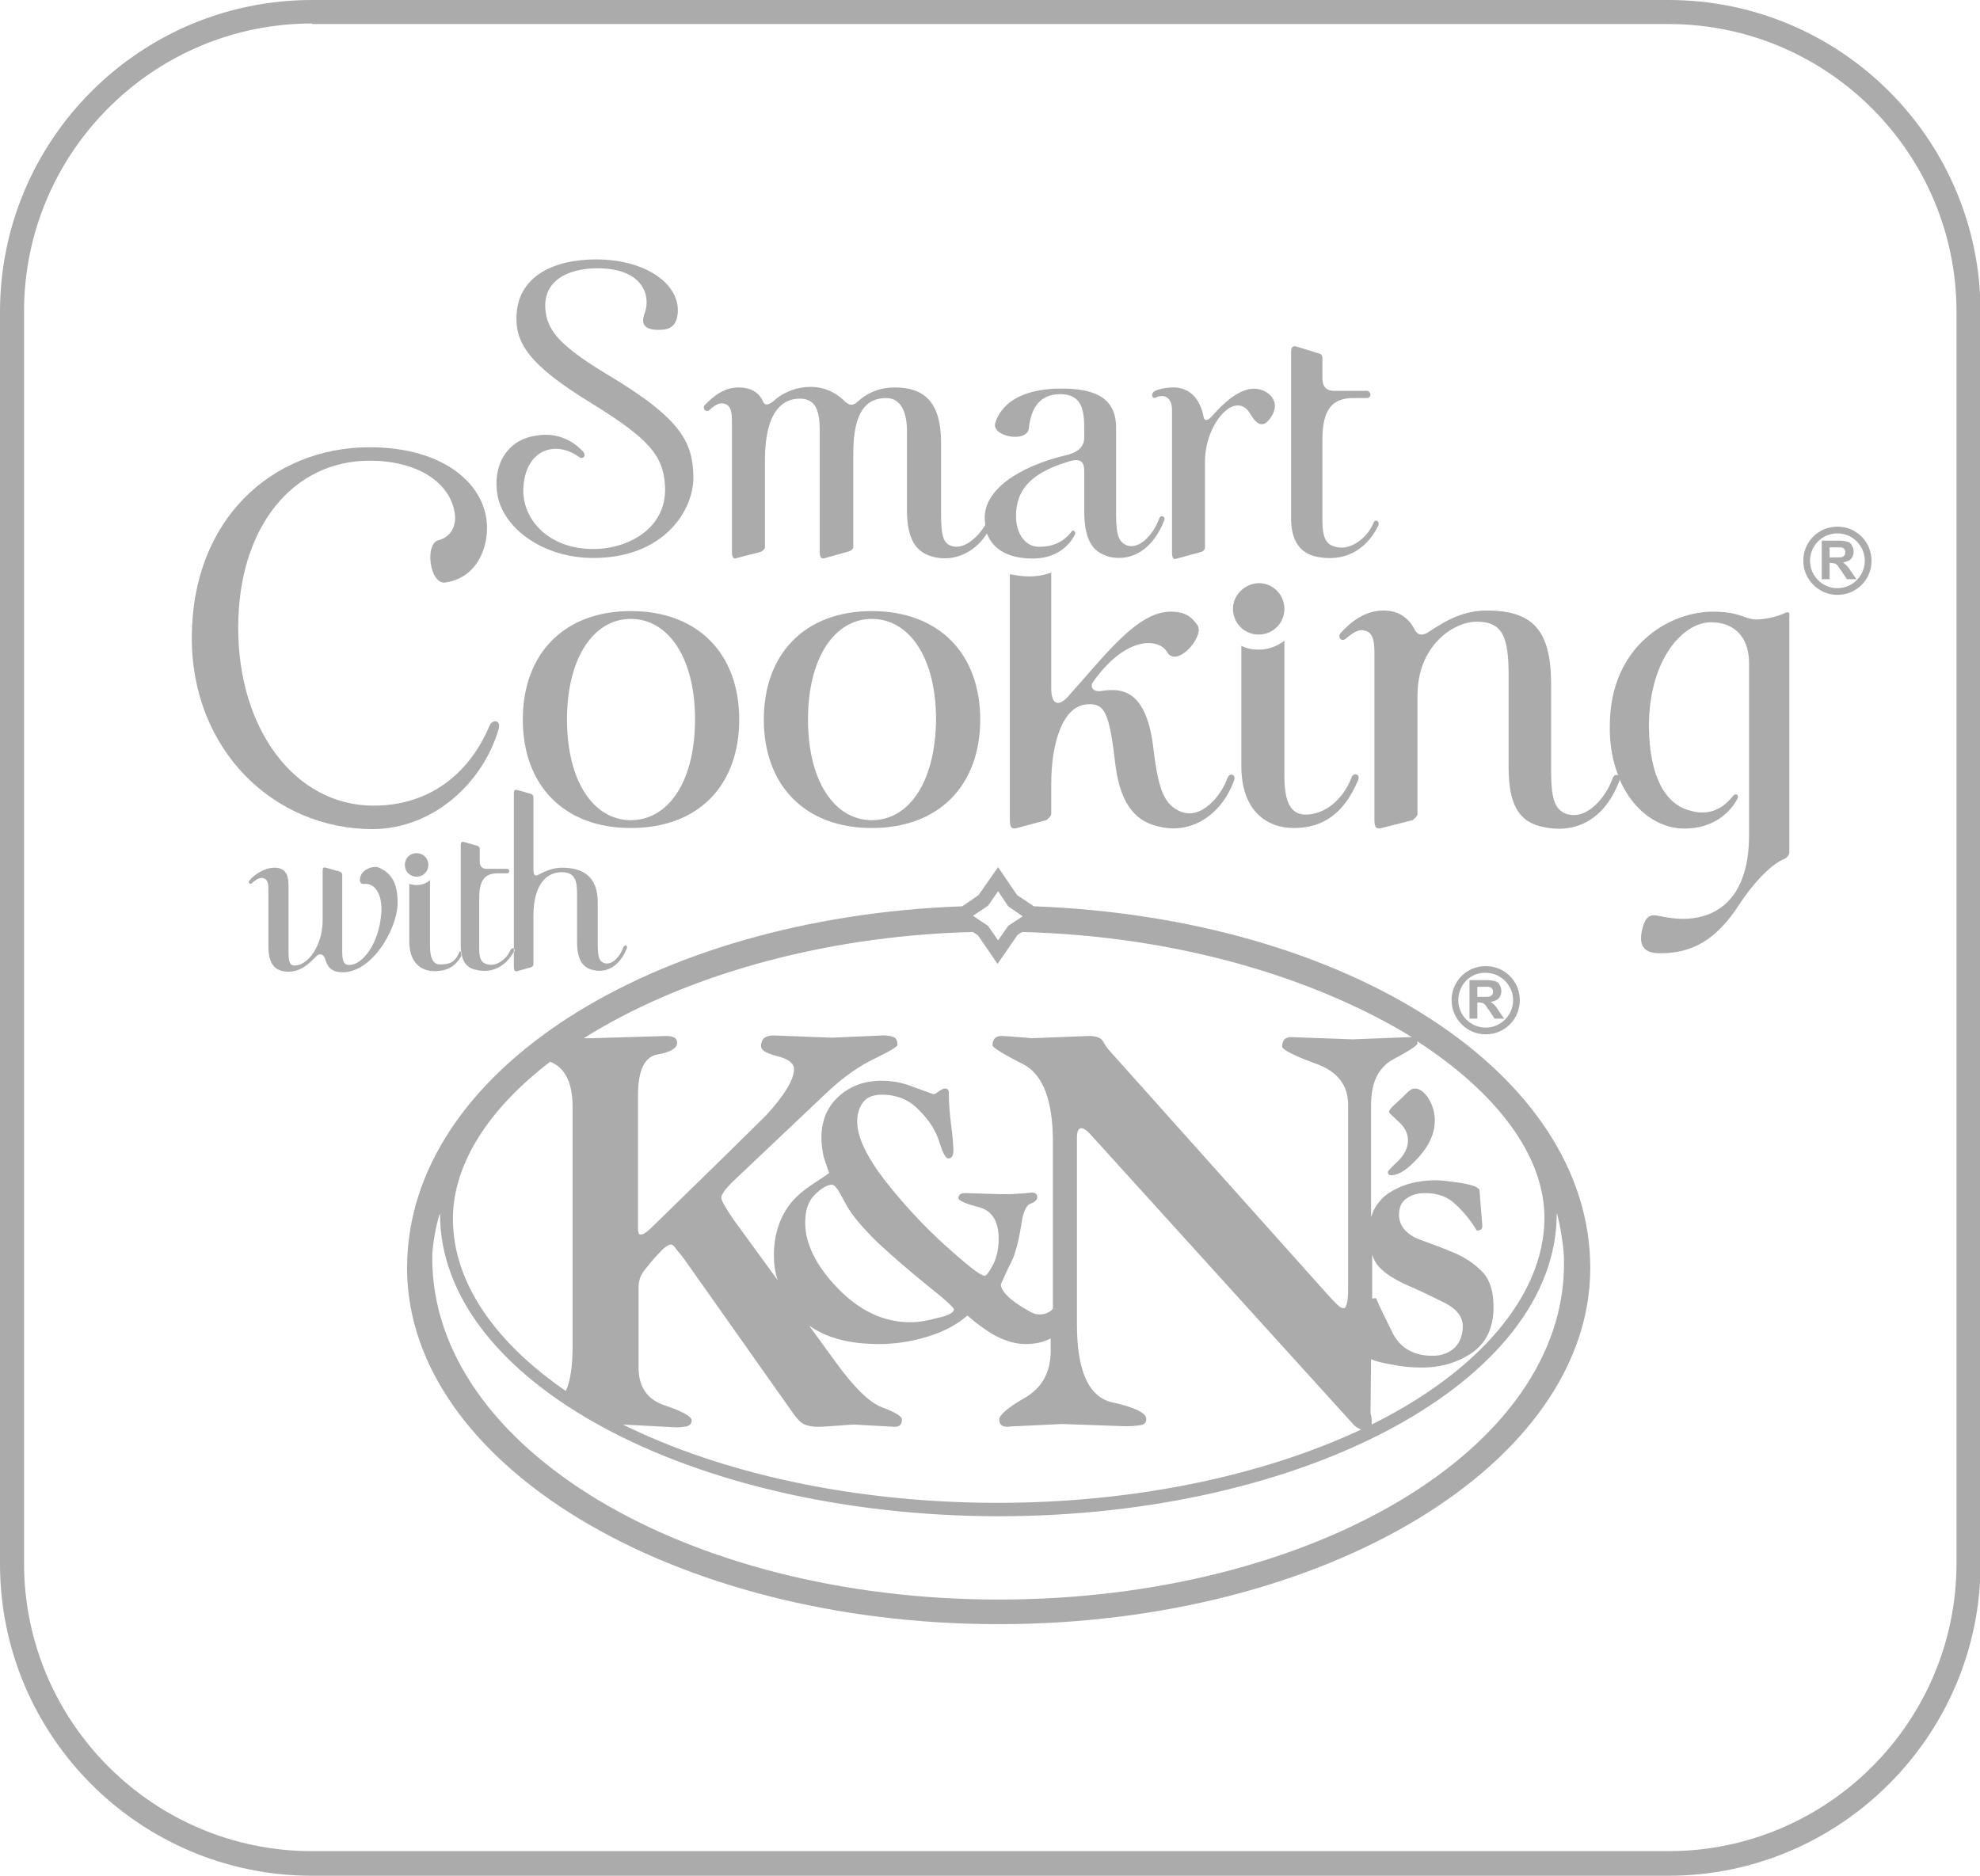
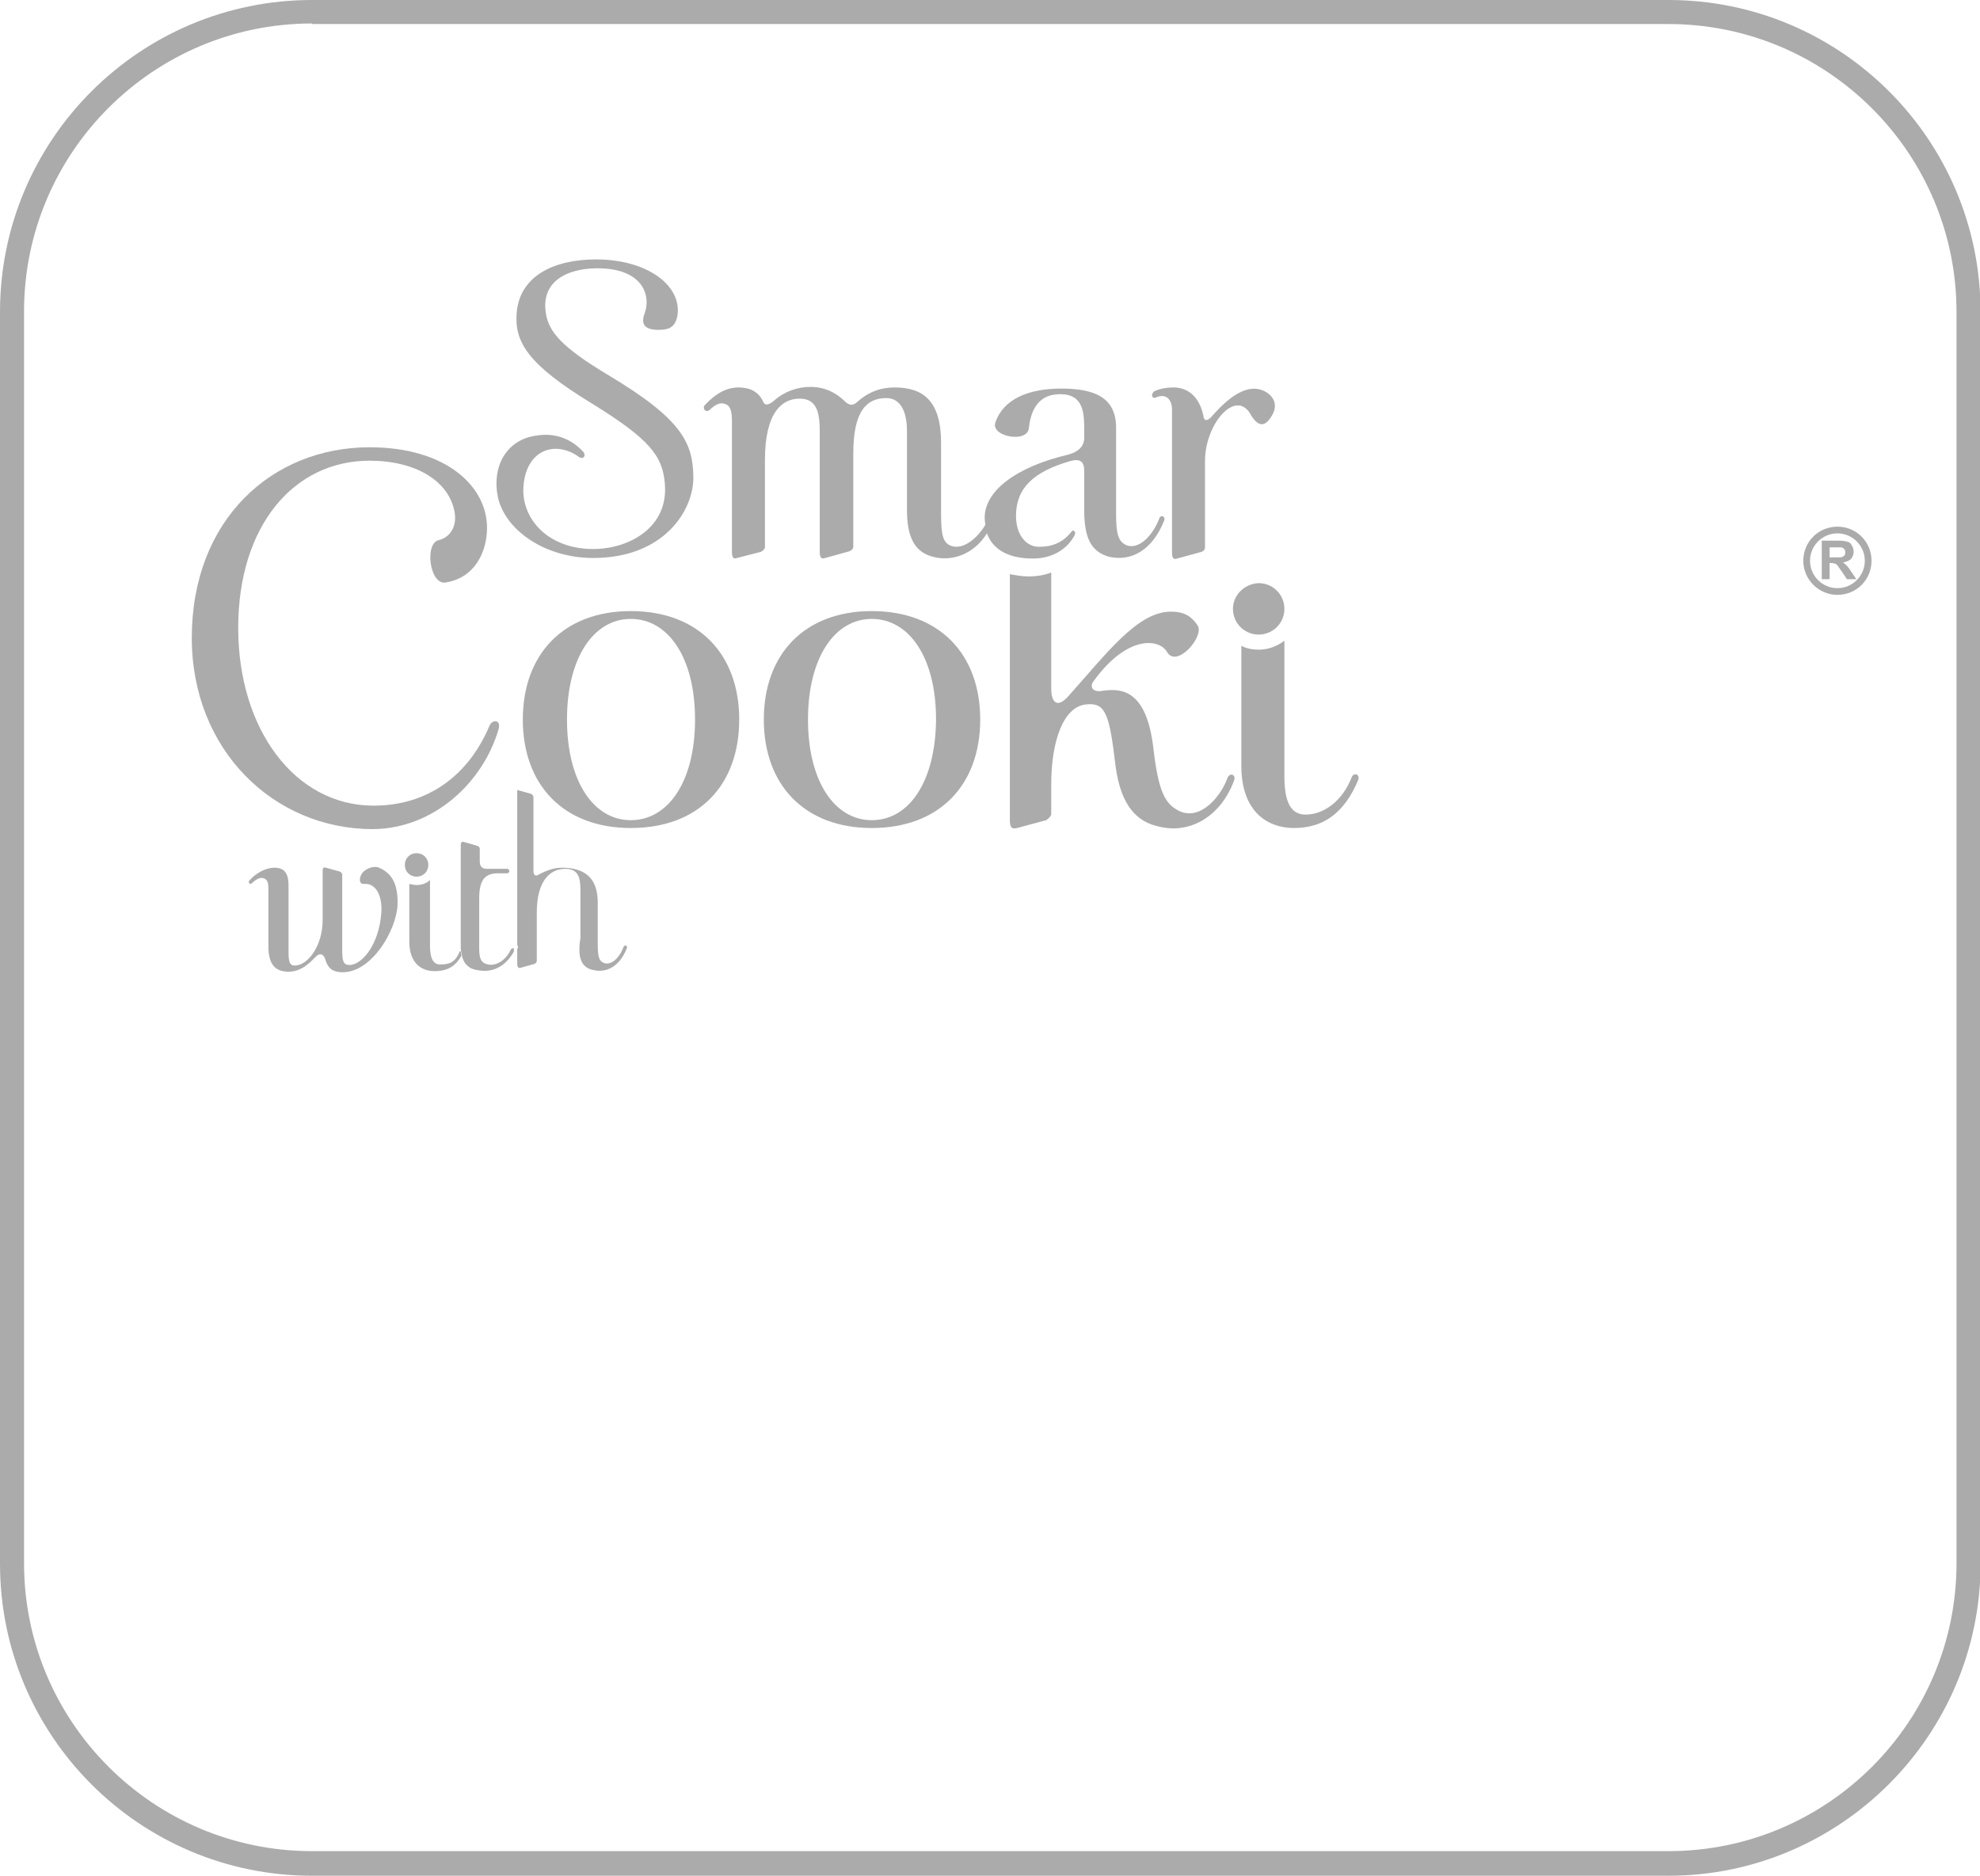
<svg xmlns="http://www.w3.org/2000/svg" version="1.1" id="Layer_1" x="0px" y="0px" viewBox="-91.6 228.6 354.1 335.5" style="enable-background:new -91.6 228.6 354.1 335.5;" xml:space="preserve">
  <style type="text/css">
	.st0{fill:#ABABAB;}
</style>
  <g>
    <g>
      <path class="st0" d="M206.8,564.1H-35.8c-30.8,0-55.8-25-55.8-55.8V284.4c0-30.8,25-55.8,55.8-55.8h242.6    c30.8,0,55.8,25,55.8,55.8v223.9C262.6,539,237.5,564.1,206.8,564.1z M-35.8,232.8c-28.4,0-51.5,23.1-51.5,51.5v223.9    c0,28.4,23.1,51.5,51.5,51.5h242.6c28.4,0,51.5-23.1,51.5-51.5V284.4c0-28.4-23.1-51.5-51.5-51.5H-35.8z" />
    </g>
    <g>
      <path class="st0" d="M35.2,302c1.5-1.4,2.2-1.4,3-1.1c1,0.4,1.1,1.7,1.1,3.3v23.1c0,1.2,0.4,1.3,0.9,1.1l4.3-1.1    c0.3-0.2,0.7-0.5,0.7-0.8v-15.6c0-8.6,3.1-11,6.2-11c3.1,0,3.6,2.5,3.6,5.9v21.5c0,1.2,0.4,1.3,1,1.1l4.3-1.2    c0.3-0.1,0.7-0.4,0.7-0.8v-16.7c0-7.6,2.4-9.9,5.9-9.9c2.6,0,3.7,2.5,3.7,5.9v14.1c0,5.1,1.5,7.6,4.7,8.4c3.4,0.9,7.3-0.5,9.6-4.2    c1.1,3,4,4.5,8.2,4.5c4,0,6.4-2.1,7.5-4.2c0.3-0.6-0.3-1-0.5-0.7c-1.7,2.2-3.7,2.8-5.9,2.8c-2.4,0-4.1-2.3-4.1-5.5    c0-5,3.1-7.9,9.6-9.8c2-0.6,2.6,0.2,2.6,1.7v7c0,5,1.2,7.5,4.5,8.4c4.1,0.9,7.8-1.4,9.8-6.5c0.3-0.8-0.7-1.1-0.9-0.3    c-1.2,3.1-3.7,5.6-5.9,4.7c-1.4-0.7-1.8-1.9-1.8-5.7v-15.3c0-5.5-4-7-9.8-7c-5.9,0-10.4,1.9-11.8,6.1c-0.8,2.5,5.7,3.7,6,1    c0.3-2.8,1.4-6.1,5.6-6.1c4.2,0,4.3,3.4,4.3,6.4v1.4c0,1.5-1,2.5-2.8,3c-9.4,2.2-15,6.5-15,11.3c0,0.5,0.1,0.9,0.1,1.3    c-1.3,2.2-3.9,4.6-6.2,3.7c-1.4-0.6-1.7-2-1.7-5.9v-12.5c0-7.5-3.2-9.9-8.3-9.9c-2.5,0-4.7,0.8-6.7,2.6c-1,0.9-1.7,0.4-2.4-0.3    c-1.5-1.4-3.4-2.4-6-2.4c-2.2,0-4.6,0.8-6.4,2.4c-0.8,0.7-1.6,1.1-2,0.3c-0.8-1.9-2.5-2.6-4.4-2.6c-2.4,0-4.3,1.3-6.1,3.2    C34,301.7,34.6,302.4,35.2,302" />
      <path class="st0" d="M14.5,328.4c12.8,0,18-8.7,17.9-14.5c-0.1-6.1-2-10.3-15.2-18.2c-8.5-5.1-10.7-7.8-11.2-11.2    c-0.9-6.3,5-8.1,10-7.9c7.5,0.3,8.8,5,7.7,8c-0.8,2.1,0.1,3,2.5,3c1.9,0,3.1-0.5,3.4-2.9c0.5-5.2-5.6-9.7-14.6-9.7    c-7.6,0-13.7,3-14.2,9.6c-0.4,5.2,2,9.2,13.5,16.2c10.2,6.3,12.6,9.3,13,14.3c0.7,7.9-6.5,11.7-12.8,11.7c-8.1,0-12.8-5.4-12.5-11    c0.4-6.8,5.7-8.5,9.9-5.5c0.8,0.6,1.4-0.2,0.8-0.9c-2.3-2.5-5.3-3.4-8.3-2.9c-5.5,0.7-8,5.6-7,10.8    C-1.5,323.1,5.5,328.4,14.5,328.4" />
      <path class="st0" d="M115.1,299.7c1.8-0.8,2.9,0.3,2.9,2.2v25.5c0,1.2,0.4,1.3,0.9,1.1l4.4-1.2c0.3-0.1,0.6-0.4,0.6-0.8v-15.4    c0-6.8,5.6-13.1,8.2-8.3c1.2,2,2.4,2.3,3.6,0.4c1.5-2.2,0.3-3.8-0.9-4.5c-3.4-1.9-7,1.3-9.8,4.5c-0.8,0.8-1.3,0.7-1.4-0.3    c-0.9-4.1-3.5-5-5.3-5c-1.5,0-2.7,0.3-3.5,0.7C114.1,299.2,114.5,300,115.1,299.7" />
-       <path class="st0" d="M144,328.2c4.5,0.9,8.6-0.9,10.9-5.6c0.3-0.8-0.6-1.3-0.9-0.4c-1,2.5-4.2,5.2-7.1,4.1c-1.4-0.4-2-1.8-2-4.4    v-14.7c0-5.3,1.7-7.4,5.5-7.4h2.5c0.3,0,0.6-0.3,0.6-0.6s-0.3-0.7-0.6-0.7h-6c-1,0-2-0.5-2-2.2v-3.6c0-0.5-0.2-0.8-0.7-0.9    l-3.9-1.2c-0.6-0.2-1,0-1,0.9v29.8C139.3,325.2,140.8,327.6,144,328.2" />
      <path class="st0" d="M-9.4,398.8c-0.8,2-1.9,2.3-3.5,2.3c-1.1,0-1.8-0.9-1.8-3.3v-11.8c-0.6,0.6-1.5,0.9-2.4,0.9    c-0.4,0-0.9-0.1-1.3-0.2V397c0,3.9,2.2,5.3,4.5,5.3c2.5,0,3.8-1,4.8-2.7c0,0,0-0.1,0-0.1C-9.1,399.1-9.2,398.5-9.4,398.8" />
      <path class="st0" d="M-15,383.3c0-1.2-0.9-2.1-2.1-2.1c-1.2,0-2.1,0.9-2.1,2.1s0.9,2.1,2.1,2.1C-15.9,385.4-15,384.5-15,383.3" />
      <path class="st0" d="M-0.3,398.5c-0.6,1.5-2.5,3.2-4.4,2.5c-0.9-0.3-1.2-1.1-1.2-2.7v-9c0-3.3,1-4.5,3.4-4.5h1.6    c0.2,0,0.4-0.2,0.4-0.4c0-0.2-0.2-0.4-0.4-0.4h-3.7c-0.6,0-1.2-0.3-1.2-1.3v-2.2c0-0.3-0.1-0.5-0.4-0.6l-2.4-0.7    c-0.4-0.1-0.6,0-0.6,0.6V398c0,0.5,0.1,1,0.2,1.4c0,0.1,0,0.1,0,0.1l0,0c0.3,1.4,1.2,2.4,2.7,2.6c2.7,0.6,5.1-0.6,6.6-3.3v-0.6    C0.1,398.2-0.1,398.2-0.3,398.5" />
      <path class="st0" d="M-23.8,383.8c-0.9-0.4-2.2,0.1-2.9,0.8c-0.8,1-0.7,2.2,0.2,2.1c2.1-0.2,3.3,2.1,3.1,5.1    c-0.4,5.8-3.5,9.4-5.7,9.4c-1.1,0-1.3-0.7-1.3-2.7V385c0-0.2-0.2-0.4-0.4-0.5l-2.5-0.7c-0.4-0.1-0.6-0.1-0.6,0.7v8.7    c0,4.5-2.6,8.1-5,8.1c-1,0-1.1-0.9-1.1-2.6v-11.7c0-1.7-0.4-3.2-2.5-3.2c-1.7,0-3.5,1.1-4.5,2.3c-0.3,0.3,0.1,0.8,0.4,0.5    c1-0.9,1.7-1.2,2.4-0.8c0.5,0.3,0.6,0.9,0.6,1.9v10.2c0,3.4,1.4,4.5,3.6,4.5c2.3,0,3.8-1.6,4.8-2.6c0.7-0.8,1.4-0.6,1.7,0.2    c0.4,1.2,0.8,2.5,3.2,2.5c5.2,0,9.6-7.5,9.8-12.1C-20.4,386.3-21.8,384.7-23.8,383.8" />
-       <path class="st0" d="M14.5,402.1c2.5,0.6,4.8-0.8,6-3.9c0.2-0.5-0.4-0.7-0.6-0.2c-0.7,1.9-2.2,3.4-3.6,2.8c-0.8-0.4-1-1.1-1-3.5    V390c0-4.6-2.6-6.2-6.4-6.2c-1.6,0-3,0.6-4.3,1.3c-0.3,0.2-0.8,0.2-0.8-0.8v-13.1c0-0.3-0.2-0.5-0.4-0.6l-2.5-0.7    c-0.4-0.1-0.6,0-0.6,0.6v27.8c0.1,0.1,0.2,0.2,0.1,0.5c0,0-0.1,0.1-0.1,0.1v2.7c0,0.7,0.3,0.8,0.6,0.7l2.5-0.7    c0.2-0.1,0.4-0.3,0.4-0.5v-8.7c0-5.3,2.1-7.8,5.1-7.8c2.4,0,2.7,1.7,2.7,3.8v8.6C11.6,400.1,12.5,401.7,14.5,402.1" />
+       <path class="st0" d="M14.5,402.1c2.5,0.6,4.8-0.8,6-3.9c0.2-0.5-0.4-0.7-0.6-0.2c-0.7,1.9-2.2,3.4-3.6,2.8c-0.8-0.4-1-1.1-1-3.5    V390c0-4.6-2.6-6.2-6.4-6.2c-1.6,0-3,0.6-4.3,1.3c-0.3,0.2-0.8,0.2-0.8-0.8v-13.1c0-0.3-0.2-0.5-0.4-0.6l-2.5-0.7    v27.8c0.1,0.1,0.2,0.2,0.1,0.5c0,0-0.1,0.1-0.1,0.1v2.7c0,0.7,0.3,0.8,0.6,0.7l2.5-0.7    c0.2-0.1,0.4-0.3,0.4-0.5v-8.7c0-5.3,2.1-7.8,5.1-7.8c2.4,0,2.7,1.7,2.7,3.8v8.6C11.6,400.1,12.5,401.7,14.5,402.1" />
      <path class="st0" d="M133.5,344.8c-1.1,0-2.2-0.2-3.1-0.7v21.5c0,8.1,4.6,11.1,9.4,11.1c5.2,0,9-2.6,11.5-8.6    c0.4-1.1-0.9-1.4-1.2-0.4c-1.6,4.1-4.9,6.6-8.2,6.6c-2.4,0-3.8-1.8-3.8-6.8v-24.3C136.8,344.2,135.2,344.8,133.5,344.8" />
-       <path class="st0" d="M227.7,338.2c-1.6,0.8-3.9,1.2-5.2,1.2c-2.1,0-2.8-1.4-7.8-1.4c-7.6,0-18.3,6-18.4,20.2    c-0.1,3.5,0.5,6.5,1.5,9.1c-0.3-0.2-0.8-0.1-1,0.5c-1.3,3.7-5,7.9-8.7,6.2c-1.7-0.9-2.3-2.7-2.3-7.5V351c0-9.7-3.3-13.2-11.5-13.2    c-3.9,0-6.9,1.5-10.2,3.7c-1.1,0.8-2.1,0.9-2.7-0.3c-1.2-2.3-3.1-3.4-5.6-3.4c-2.9,0-5.5,1.6-7.7,4.1c-0.5,0.7,0.2,1.5,0.9,1    c2-1.7,2.8-1.8,3.8-1.4c1.3,0.5,1.4,2.2,1.4,4.2v29.6c0,1.5,0.5,1.6,1.3,1.4l5.5-1.4c0.3-0.2,0.9-0.7,0.9-1.1V353    c0-8.9,6.4-13.2,10.6-13.2c4.7,0,5.7,2.8,5.7,9.7v16.3c0,6.5,1.7,9.8,6.1,10.7c5.3,1.2,10.8-0.7,13.7-8.2c0.1-0.2,0-0.3,0-0.4    c2.4,5.7,7,8.9,11.6,8.9c5.1,0,8.1-2.7,9.5-5.3c0.4-0.8-0.4-1.1-0.8-0.5c-2.2,2.8-4.9,3.4-7.6,2.6c-5.6-1.4-7.5-8.4-7.4-15.8    c0.2-11.2,6-17.9,11.1-17.9c4.4,0,6.8,2.9,6.8,7.3v30.8c0,12.6-7.2,15.7-13.9,14.8c-2.8-0.3-4.2-1.5-5.1,1.6    c-0.9,3.3,0.1,4.7,3.1,4.7c5.7,0,10-2.3,14.2-8.8c2.4-3.7,5.8-7.3,8.1-8.1c0.4-0.2,0.8-0.7,0.8-1.2v-42    C228.5,338.1,228.3,338,227.7,338.2" />
      <path class="st0" d="M232.1,328.9c0,2.7,2.2,4.9,4.9,4.9c2.7,0,4.9-2.2,4.9-4.9c0-2.7-2.2-4.9-4.9-4.9    C234.3,324,232.1,326.2,232.1,328.9z M230.9,328.9c0-3.4,2.7-6.1,6.1-6.1c3.4,0,6.1,2.7,6.1,6.1c0,3.4-2.7,6.1-6.1,6.1    C233.7,335,230.9,332.3,230.9,328.9z M234.2,332.3v-7h3c0.7,0,1.3,0.1,1.6,0.2c0.4,0.1,0.6,0.3,0.8,0.7c0.2,0.3,0.3,0.7,0.3,1.1    c0,0.5-0.2,1-0.5,1.3c-0.3,0.3-0.8,0.5-1.4,0.6c0.3,0.2,0.5,0.4,0.7,0.6c0.2,0.2,0.5,0.6,0.8,1.1l0.9,1.3h-1.7l-1-1.5    c-0.4-0.5-0.6-0.9-0.7-1c-0.1-0.1-0.3-0.2-0.4-0.3c-0.2,0-0.4-0.1-0.7-0.1h-0.3v2.9H234.2z M235.6,328.3h1c0.7,0,1.1,0,1.3-0.1    c0.2-0.1,0.3-0.2,0.4-0.3c0.1-0.2,0.1-0.3,0.1-0.5c0-0.2,0-0.4-0.2-0.6c-0.1-0.2-0.3-0.2-0.5-0.3c-0.1,0-0.5,0-1,0h-1.1V328.3z" />
      <path class="st0" d="M128.9,337.5c0,2.5,2,4.6,4.6,4.6c2.5,0,4.6-2,4.6-4.6c0-2.5-2-4.6-4.6-4.6C131,333,128.9,335,128.9,337.5" />
      <path class="st0" d="M-2.4,358.9c0.4-1.6-1.2-1.7-1.7-0.4c-3.6,8.5-10.7,14.2-20.7,14.2c-14,0-24.2-13.6-24.2-31.8    s9.9-29.9,23.5-29.9c8.2,0,14.2,3.6,15.2,9.2c0.4,2.2-0.5,4.4-2.8,5c-2.6,0.5-1.7,7.9,1.1,7.6c5.4-0.8,7.5-5.6,7.5-9.8    c0-7.4-7.3-14.4-21-14.4c-17.4,0-31.8,12.9-31.8,34.1c0,20,14.6,34.2,32.4,34.2C-13.9,376.8-5.1,368.4-2.4,358.9" />
      <path class="st0" d="M92.3,331.7c-1.1,0-2.2-0.2-3.3-0.4v44c0,1.5,0.5,1.6,1.3,1.4l5.2-1.4c0.3-0.2,0.9-0.7,0.9-1.1v-5.3    c0-7.8,2.2-13.9,6.2-14.3c3.5-0.4,4.2,1.6,5.3,11c1,7.5,4.1,10,7.6,10.8c5.6,1.5,11.2-1.7,13.6-8.2c0.4-1.1-0.8-1.5-1.2-0.4    c-1.1,3.1-4.7,7.6-8.5,5.9c-2.6-1.2-3.8-3.4-4.7-11c-1.2-10.8-5.7-11.1-9.4-10.5c-1.5,0.2-2.1-0.8-1.3-1.8    c6.1-8.4,11.8-7.5,13.1-5.2c1.7,3,6.7-2.7,5.5-4.7c-1-1.5-2.2-2.5-4.8-2.5c-6,0-11.5,7.5-18.5,15.3c-1.7,1.8-2.9,1.2-2.9-1.6V331    C95.1,331.5,93.8,331.7,92.3,331.7" />
      <path class="st0" d="M40.6,357.3c0-11.7-7.3-19.4-19.4-19.4c-12,0-19.3,7.7-19.3,19.4s7.3,19.4,19.3,19.4    C33.4,376.7,40.6,369,40.6,357.3 M9.8,357.3c0-11.1,4.8-18,11.4-18c6.7,0,11.5,6.9,11.5,18c0,11.1-4.8,18-11.5,18    C14.6,375.3,9.8,368.4,9.8,357.3" />
      <path class="st0" d="M64.3,337.9c-12,0-19.3,7.7-19.3,19.4c0,11.7,7.3,19.4,19.3,19.4c12.1,0,19.4-7.7,19.4-19.4    C83.7,345.6,76.4,337.9,64.3,337.9 M64.3,375.3c-6.6,0-11.4-6.9-11.4-18c0-11.1,4.8-18,11.4-18c6.7,0,11.5,6.9,11.5,18    C75.7,368.4,71,375.3,64.3,375.3" />
-       <path class="st0" d="M169.2,407.5c0,2.7,2.2,4.9,4.9,4.9c2.7,0,4.9-2.2,4.9-4.9c0-2.7-2.2-4.9-4.9-4.9    C171.4,402.5,169.2,404.7,169.2,407.5z M168,407.5c0-3.4,2.7-6.1,6.1-6.1c3.4,0,6.1,2.7,6.1,6.1c0,3.4-2.7,6.1-6.1,6.1    C170.7,413.6,168,410.8,168,407.5z M171.2,410.9v-7h3c0.7,0,1.3,0.1,1.6,0.2c0.4,0.1,0.6,0.3,0.8,0.7c0.2,0.3,0.3,0.7,0.3,1.1    c0,0.5-0.2,1-0.5,1.3c-0.3,0.3-0.8,0.5-1.4,0.6c0.3,0.2,0.5,0.4,0.7,0.6c0.2,0.2,0.5,0.6,0.8,1.1l0.9,1.3h-1.7l-1-1.5    c-0.4-0.5-0.6-0.9-0.7-1c-0.1-0.1-0.3-0.2-0.4-0.3c-0.2,0-0.4-0.1-0.7-0.1h-0.3v2.9H171.2z M172.6,406.9h1c0.7,0,1.1,0,1.3-0.1    c0.2-0.1,0.3-0.2,0.4-0.3c0.1-0.2,0.1-0.3,0.1-0.5c0-0.2,0-0.4-0.2-0.6c-0.1-0.2-0.3-0.2-0.5-0.3c-0.1,0-0.5,0-1,0h-1.1V406.9z     M153.8,460.9c0.2-0.1,0.4-0.1,0.7-0.1c0.7,1.7,1.8,3.9,3.1,6.5c1.4,2.5,3.7,3.8,7,3.8c1.6,0,2.9-0.5,3.9-1.4c1-1,1.5-2.3,1.5-3.9    c0-1.6-1-3-3.1-4.1c-2-1-4.4-2.2-7-3.3c-2.6-1.2-4.3-2.4-5.2-3.6c-0.4-0.5-0.7-1.2-0.9-1.8V460.9z M79,462.8    c0-0.3-1.6-1.8-4.9-4.4c-3.2-2.6-6.2-5.2-8.9-7.7c-2.6-2.6-4.4-4.7-5.4-6.5c-0.9-1.7-1.5-2.8-1.8-3.1c-0.3-0.4-0.6-0.6-0.8-0.6    c-0.8,0-1.9,0.6-3.1,1.8c-1.2,1.2-1.7,2.9-1.7,5c0,3.8,2,7.8,5.9,11.8c3.9,4,8.2,6,12.9,6c1.5,0,3.2-0.3,5-0.8    C78.1,463.9,79,463.3,79,462.8z M86.9,388l-1.8,2.6l-2.7,1.8l2.7,1.8l1.8,2.6l1.8-2.6l2.6-1.7l-2.6-1.8L86.9,388z M-12.9,445.8    c0-0.8-1.4,4.4-1.4,7.8c0,34,45.4,61.1,101.3,61.1c55.9,0,101.7-26.9,101.1-60.7c0-3.3-1.3-9-1.3-8.3c0,29.8-44.7,54.1-99.9,54.1    C31.8,499.7-12.9,475.6-12.9,445.8z M153.7,483.4c19-9.4,30.8-23,30.9-36.8c0.1-11.3-8.6-22.6-22.8-31.8c0.1,0.1,0.1,0.3,0.1,0.4    c0,0.4-1.4,1.3-4.2,2.8c-2.7,1.4-4.1,4.1-4.1,8.2v20.1c0.5-1.7,1.5-3.1,3-4.2c2.4-1.6,5.2-2.4,8.7-2.4c0.8,0,2.4,0.2,4.5,0.5    c2.1,0.4,3.2,0.8,3.2,1.4l0.5,6.3c0,0.5-0.3,0.8-1,0.8c-1-1.7-2.3-3.3-3.7-4.6c-1.4-1.4-3.2-2.1-5.5-2.1c-1.4,0-2.5,0.3-3.4,1    c-0.9,0.6-1.3,1.6-1.3,2.9c0,1.8,1.1,3.3,3.4,4.3c2.2,0.8,4.4,1.6,6.5,2.5c2.1,0.9,3.8,2.1,5.1,3.5c1.3,1.4,1.9,3.5,1.9,6.2    c0,3.7-1.3,6.4-3.9,8.2c-2.5,1.7-5.5,2.6-8.9,2.6c-1.5,0-3.3-0.1-5.2-0.5c-1.8-0.3-3.1-0.6-3.9-1l-0.1,9.7    C153.8,482.3,153.7,483,153.7,483.4z M19.8,483.4c17.4,8.6,41,14,67,14c24.9,0,47.7-5,65-13.1c-0.2-0.1-0.4-0.2-0.6-0.3    c-0.3-0.2-0.7-0.5-1.1-1l-46.5-51.3c-0.7-0.8-1.3-1.3-1.8-1.3c-0.5,0-0.8,0.5-0.8,1.6v33.5c0,8.3,2.1,12.9,6.2,13.9    c4.1,0.9,6.2,1.9,6.2,3c0,0.6-0.3,1-1,1.1c-0.6,0.1-1.5,0.2-2.7,0.2l-11.4-0.4l-8.3,0.4c-0.7,0-1.1,0.1-1.4,0.1    c-1,0-1.5-0.4-1.5-1.3c0-0.8,1.5-2.1,4.6-3.9c3.1-1.8,4.6-4.6,4.6-8.4V468c-1.4,0.7-2.8,1-4.5,1c-1.7,0-3.5-0.5-5.4-1.5    c-1.8-1-3.5-2.3-5-3.6c-1.8,1.6-4.2,2.9-7.2,3.8c-3,0.9-5.8,1.3-8.6,1.3c-5.3,0-9.4-1.1-12.5-3.3l4.8,6.6c3.2,4.4,5.9,7.1,8.2,8    c2.4,0.9,3.6,1.6,3.6,2.2c0,0.9-0.4,1.3-1.3,1.3l-7.3-0.4c-0.5,0-1.5,0.1-2.9,0.2c-1.4,0.1-2.6,0.2-3.6,0.2c-1,0-1.9-0.2-2.5-0.5    c-0.6-0.3-1.3-1.1-2.2-2.4L30.9,454c-0.5-0.7-1-1.3-1.5-1.9c-0.4-0.6-0.7-0.9-1-0.9c-0.4,0-1.1,0.4-1.9,1.3    c-0.8,0.8-1.5,1.6-2.2,2.5c-0.7,0.8-1.2,1.5-1.4,2.1c-0.2,0.6-0.3,1.2-0.3,1.7v1.5v12.9c0,3.5,1.6,5.8,4.8,6.8    c3.1,1.1,4.7,1.9,4.7,2.7c0,0.5-0.3,0.8-0.8,1c-0.5,0.1-1.2,0.2-1.9,0.2L19.8,483.4z M6.8,418.5c-11,8.4-17.4,18.3-17.4,28.1    c0,11.5,7.7,22.2,20.2,30.8c0.8-1.8,1.2-4.4,1.2-7.9v-42.9C10.8,422.3,9.5,419.6,6.8,418.5z M91.2,395.3l-0.8,0.5l-3.6,5.2    l-3.5-5.1l-0.9-0.6c-27.8,0.7-52.6,8.3-69.6,19l1.3,0l13.4-0.4c1.4,0,2,0.4,2,1.2c0,1-1.2,1.7-3.5,2.1c-2.3,0.4-3.5,2.8-3.5,7.3    v22.6v1.6c0.1,0.5,0.2,0.8,0.5,0.7c0.4,0.1,1.2-0.5,2.4-1.7L38.4,435c2.3-2.3,4.7-4.6,7-6.9c3.3-3.6,5-6.4,5-8.3c0-1-1-1.8-3-2.3    c-1.9-0.5-2.9-1-2.9-1.8c0-1.2,0.7-1.9,2.2-1.9l10.5,0.4l9.1-0.4c0.8,0,1.5,0.1,1.9,0.3c0.4,0.1,0.7,0.6,0.7,1.4    c0,0.3-1.3,1.1-4,2.4c-2.7,1.3-5.5,3.2-8.4,5.9l-17,16.1c-0.4,0.4-0.9,0.9-1.4,1.5c-0.4,0.6-0.7,1-0.7,1.4c0,0.6,0.8,1.9,2.3,4.1    l7.8,10.7c-0.5-1.4-0.7-2.9-0.7-4.4c0-3.7,1-6.9,3.1-9.5c2.1-2.5,4.5-3.6,6.8-5.3c-0.4-1-0.7-2-1-2.9c-0.2-1-0.4-2.1-0.4-3.4    c0-3,1-5.5,3.1-7.4c2.1-1.9,4.7-2.8,7.7-2.8c1.4,0,2.9,0.2,4.5,0.7c1.6,0.6,3.1,1.1,4.7,1.7c0.3,0,0.6-0.2,1-0.5    c0.4-0.3,0.8-0.5,1.1-0.5c0.3,0,0.5,0.1,0.6,0.3c0.1,0.2,0.1,0.5,0.1,1c0,1.2,0.1,2.9,0.4,5.2c0.3,2.3,0.4,3.9,0.4,4.6    c0,0.9-0.3,1.4-0.9,1.4c-0.5,0-1-1-1.6-2.9c-0.6-2-1.8-3.9-3.6-5.7c-1.8-1.9-4-2.8-6.7-2.8c-1.4,0-2.6,0.4-3.3,1.3    c-0.7,0.9-1.1,2-1.1,3.5c0,2.8,1.7,6.3,5,10.6c3.4,4.3,7,8.2,10.9,11.7c3.9,3.5,6.2,5.3,6.9,5.3c0.3,0,0.8-0.7,1.5-2    c0.7-1.4,1-2.9,1-4.6c0-3.2-1.2-5.1-3.6-5.7c-2.4-0.6-3.6-1.2-3.6-1.6c0-0.6,0.4-0.9,1.2-0.9l6.6,0.2c1.1,0,2,0,2.8-0.1    c0.8,0,1.7-0.1,2.5-0.2c0.7,0,1,0.3,1,0.8c0,0.5-0.4,0.9-1.2,1.2c-0.7,0.2-1.3,1.4-1.6,3.4c-0.3,2-0.7,4.1-1.5,6.3    c-0.8,1.6-1.5,3.1-2.2,4.7c0,1.1,1.2,2.4,3.5,3.9c2.3,1.4,2.5,1.5,3.6,1.5c0.5,0,1.5-0.2,2.2-1v-29.9c0-7.4-1.8-12.1-5.4-13.9    c-3.6-1.8-5.4-3-5.4-3.3c0-1.1,0.5-1.7,1.6-1.7c0.7,0,1.7,0.1,3.1,0.2c1.5,0.1,2.3,0.2,2.3,0.2l10.2-0.4c1.4,0,2.2,0.3,2.6,1    c0.4,0.7,0.7,1.2,1.1,1.6l38.9,43.5c0.7,0.8,1.3,1.4,1.8,1.9c0.5,0.5,0.9,0.7,1.2,0.7c0.5,0,0.8-1.2,0.8-3.6v-32.8    c0-3.5-1.9-6-5.9-7.4c-3.9-1.4-5.9-2.5-5.9-3c0-1.1,0.5-1.7,1.6-1.7l11,0.4l10.3-0.4l0.3,0C143.4,403.4,118.8,396,91.2,395.3z     M86.9,383.7l3.4,5l3,2c56.3,2.1,99.5,29.9,99.5,64.7c0,35-47.4,63.7-105.8,63.7c-58.4,0-105.8-28.7-105.8-63.7    c0-35.2,43.9-62.7,99.3-64.7l2.9-2L86.9,383.7z M165,429c0,2.3-1,4.5-2.9,6.6c-1.9,2.1-3.5,3.2-4.9,3.2c-0.4,0-0.6-0.2-0.6-0.6    c0-0.1,0.6-0.8,1.8-1.9c1.2-1.2,1.8-2.4,1.8-3.8c0-1.2-0.6-2.3-1.7-3.3c-1.1-1-1.7-1.6-1.7-1.7c0-0.3,0.4-0.8,1.3-1.6    c0.9-0.8,1.5-1.4,2-1.9c0.5-0.5,0.9-0.7,1.3-0.7c0.9,0,1.7,0.6,2.5,1.8C164.6,426.3,165,427.6,165,429z" />
    </g>
  </g>
</svg>